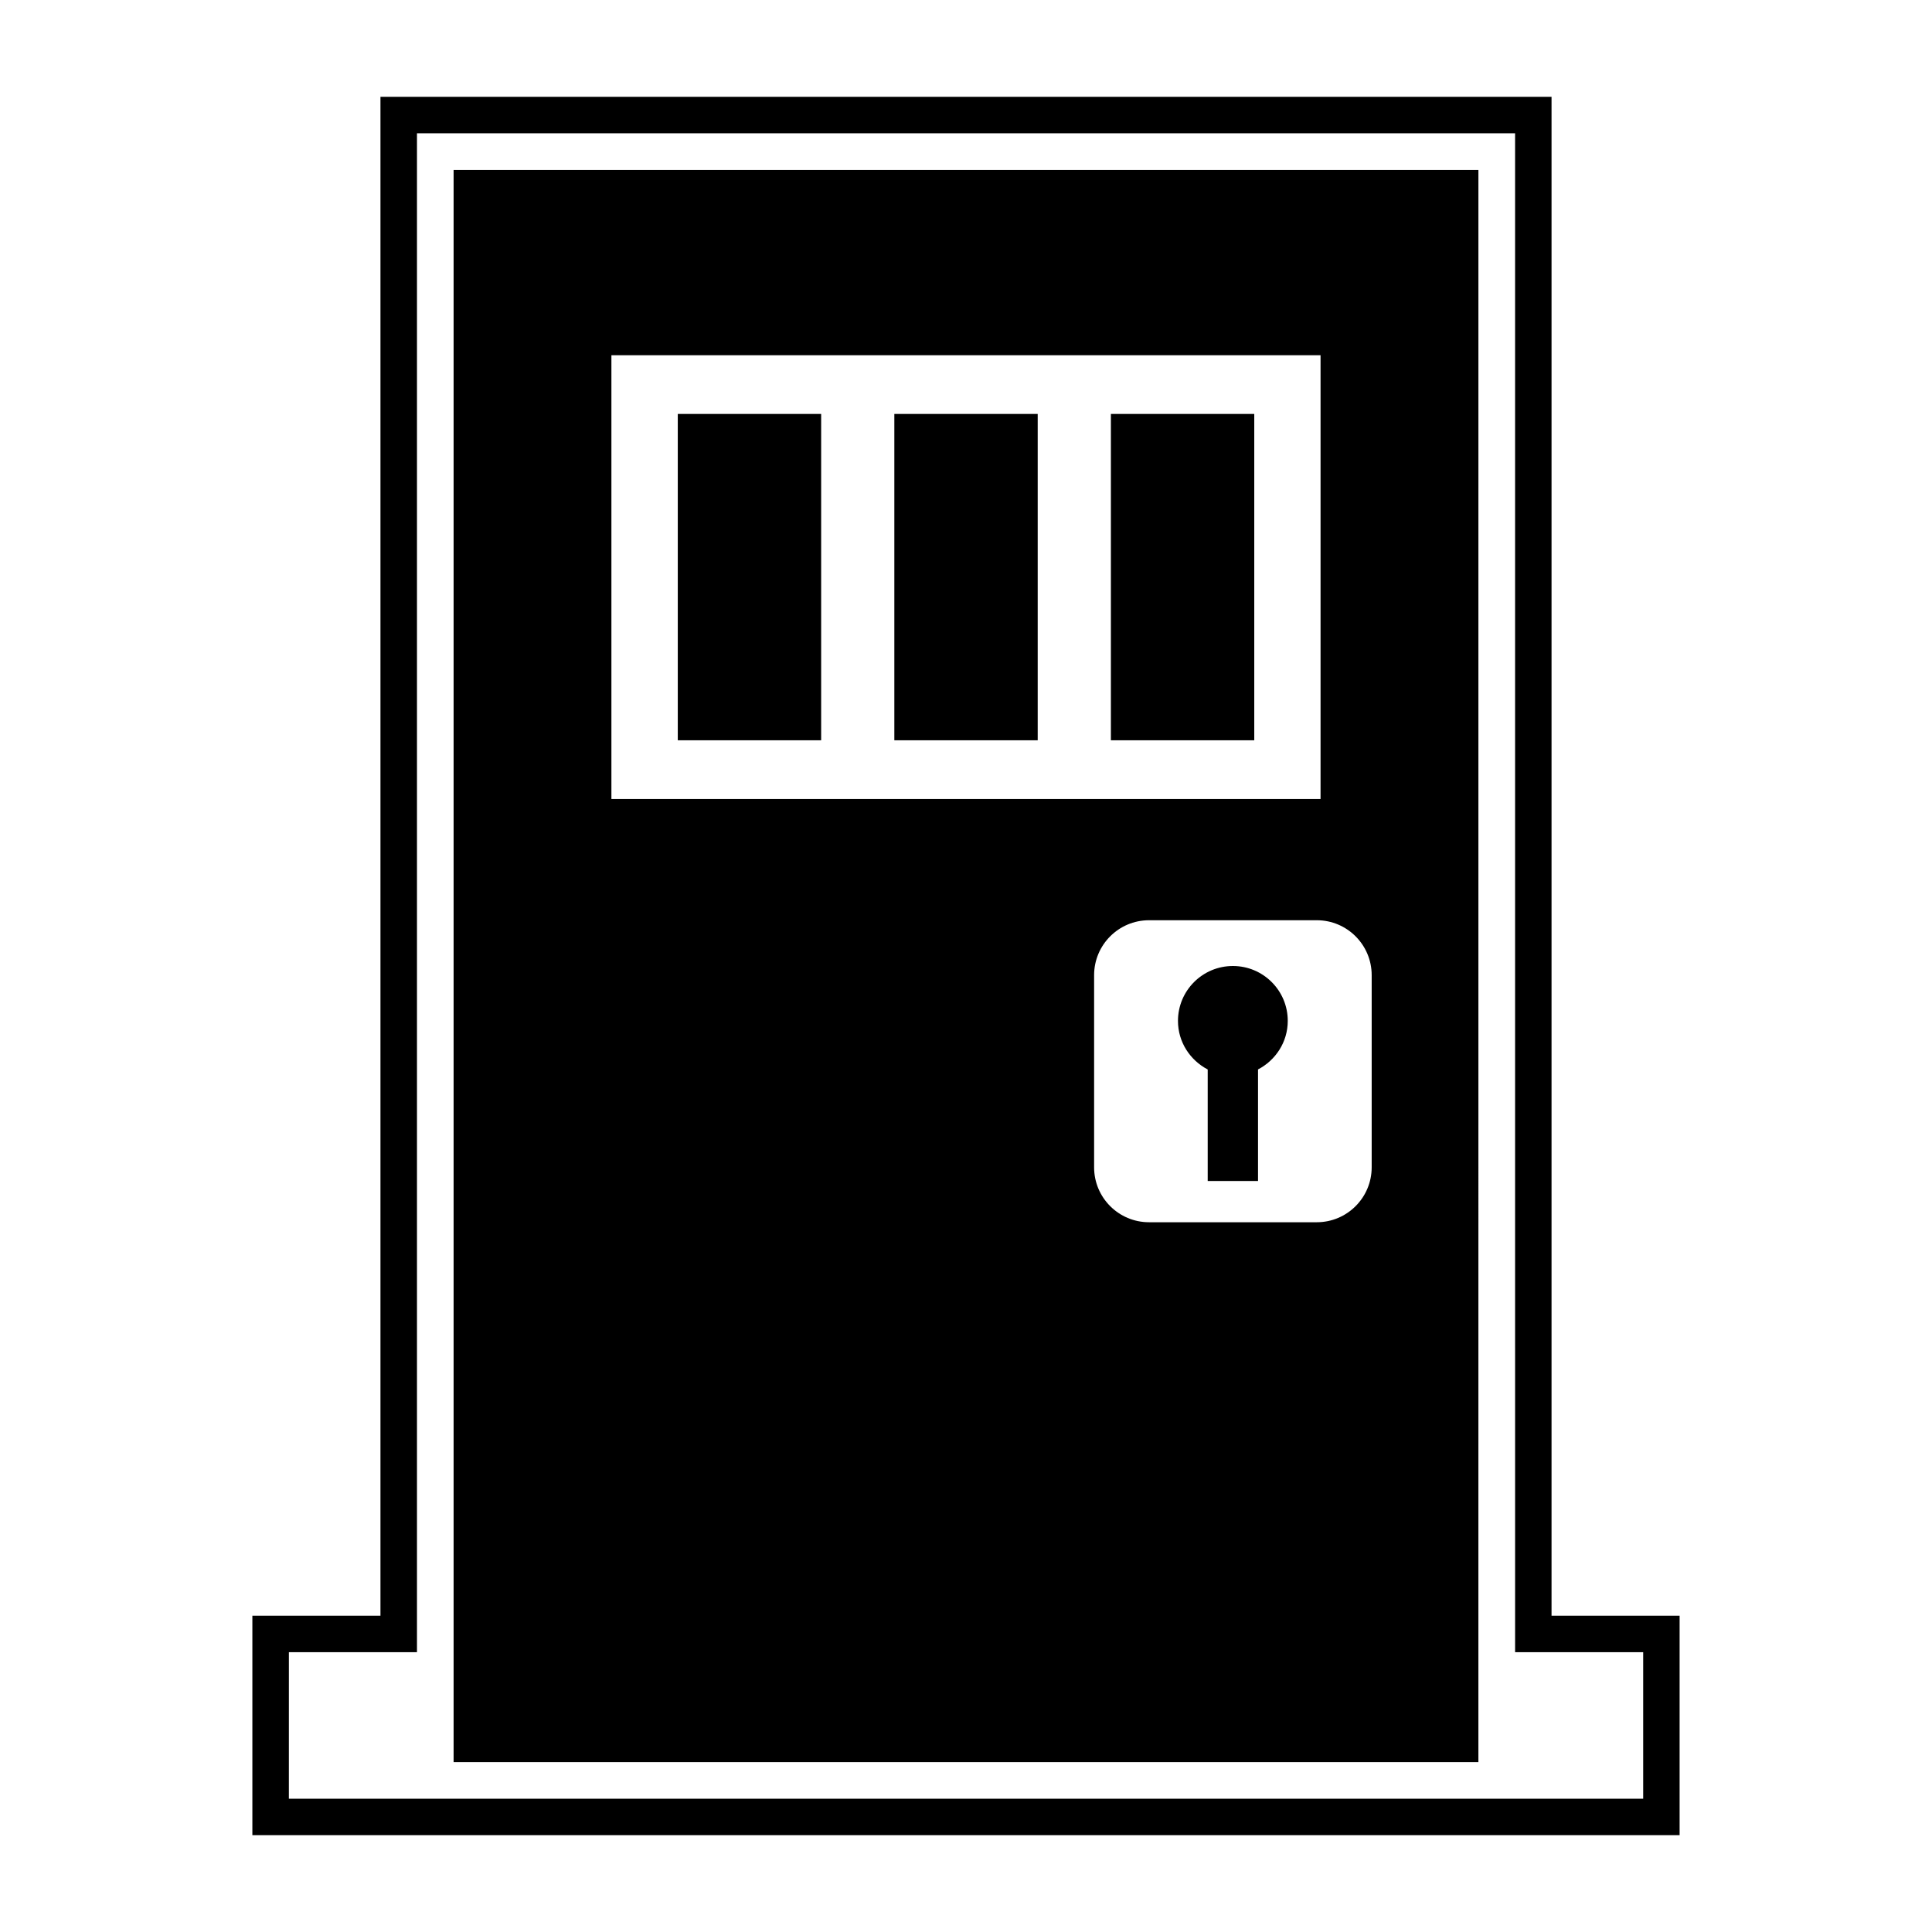
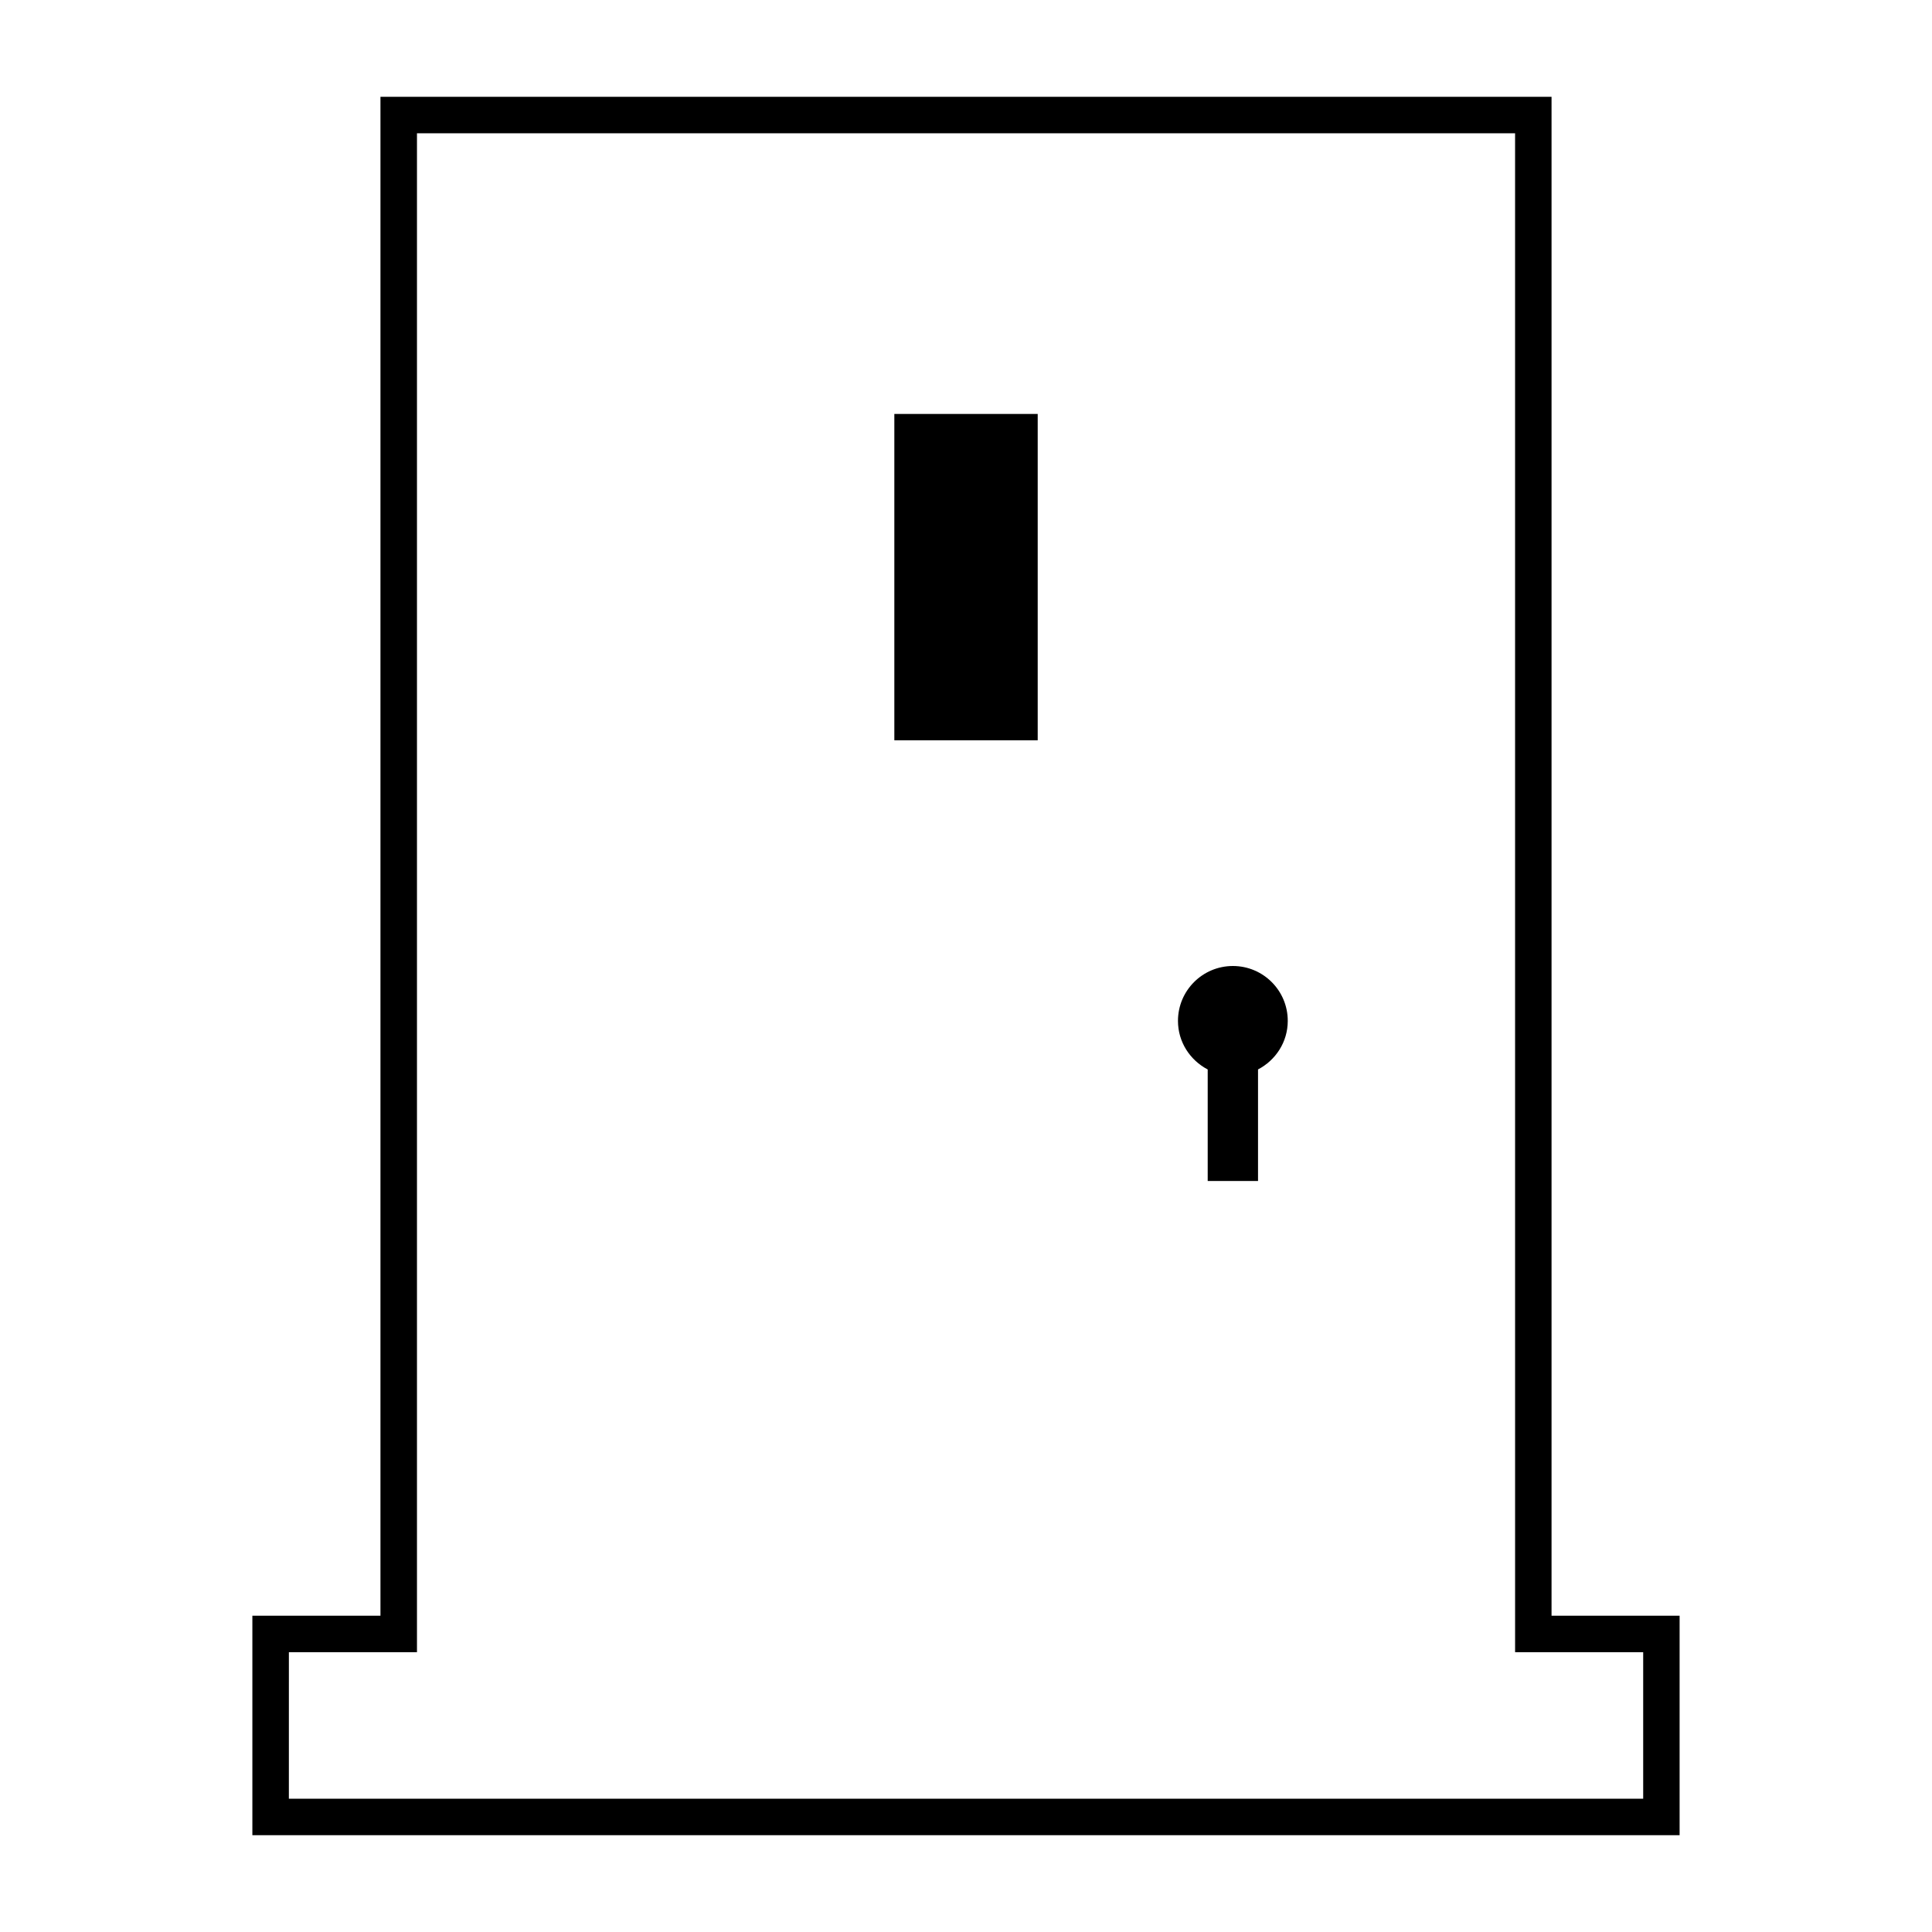
<svg xmlns="http://www.w3.org/2000/svg" fill="#000000" width="800px" height="800px" version="1.1" viewBox="144 144 512 512">
  <g>
    <path d="m589.12 630.35h-378.24v-58.168h33.945v-402.53h310.35v402.53h33.938v58.172zm-368.57-9.668h358.91v-38.828h-33.945l-0.004-402.53h-291.01v402.53h-33.945l-0.004 38.832z" />
-     <path d="m438.4 253.7h37.992v86.484h-37.992z" />
    <path d="m381.01 253.7h37.992v86.484h-37.992z" />
    <path d="m470.73 400c-8.039 0-14.555 6.508-14.555 14.551 0 5.621 3.231 10.438 7.879 12.867v29.562h13.336v-29.57c4.66-2.43 7.879-7.246 7.879-12.863 0.012-8.039-6.508-14.547-14.539-14.547z" />
-     <path d="m264.21 189.04v421.93h271.58l0.004-421.93zm41.82 49.105h187.93v117.61h-187.93zm201.48 215.21c0 8.035-6.516 14.551-14.547 14.551h-44.457c-8.039 0-14.555-6.516-14.555-14.551v-50.926c0-8.039 6.516-14.555 14.555-14.555h44.457c8.031 0 14.547 6.516 14.547 14.555z" />
-     <path d="m323.62 253.7h37.992v86.484h-37.992z" />
  </g>
</svg>